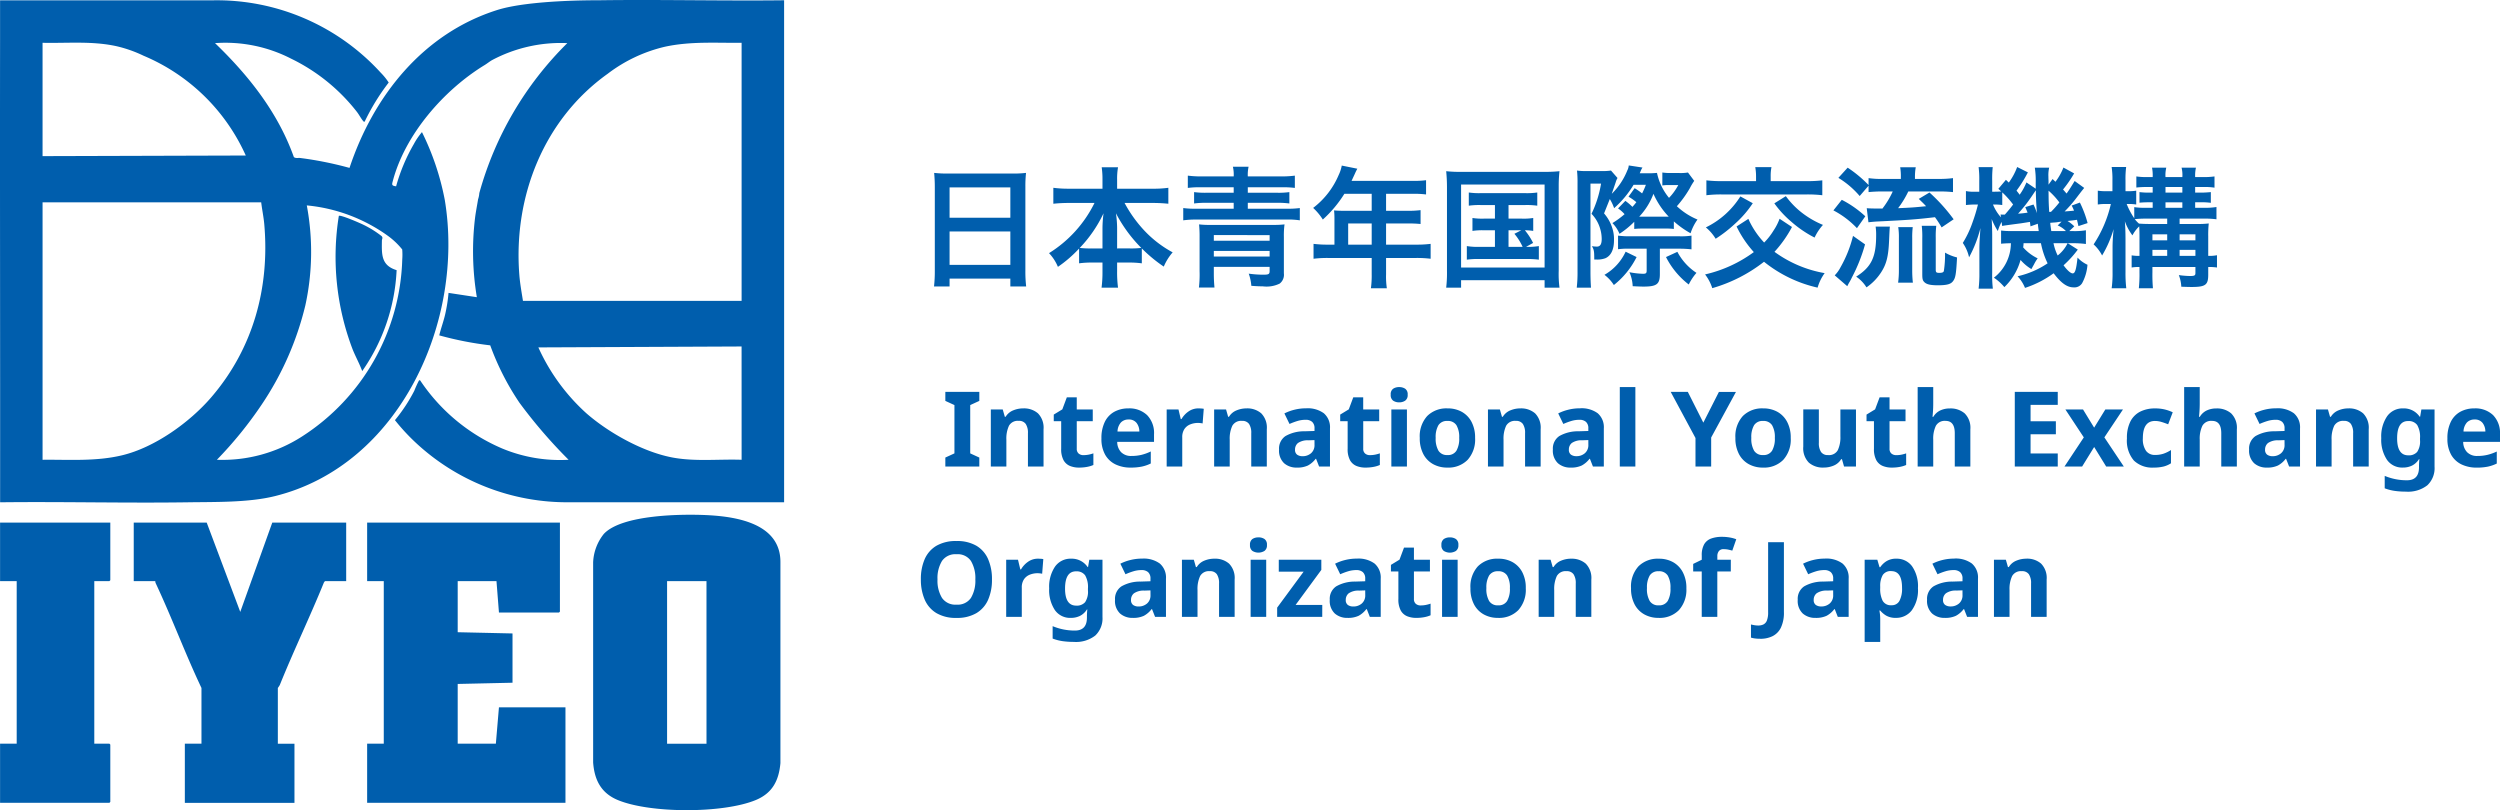
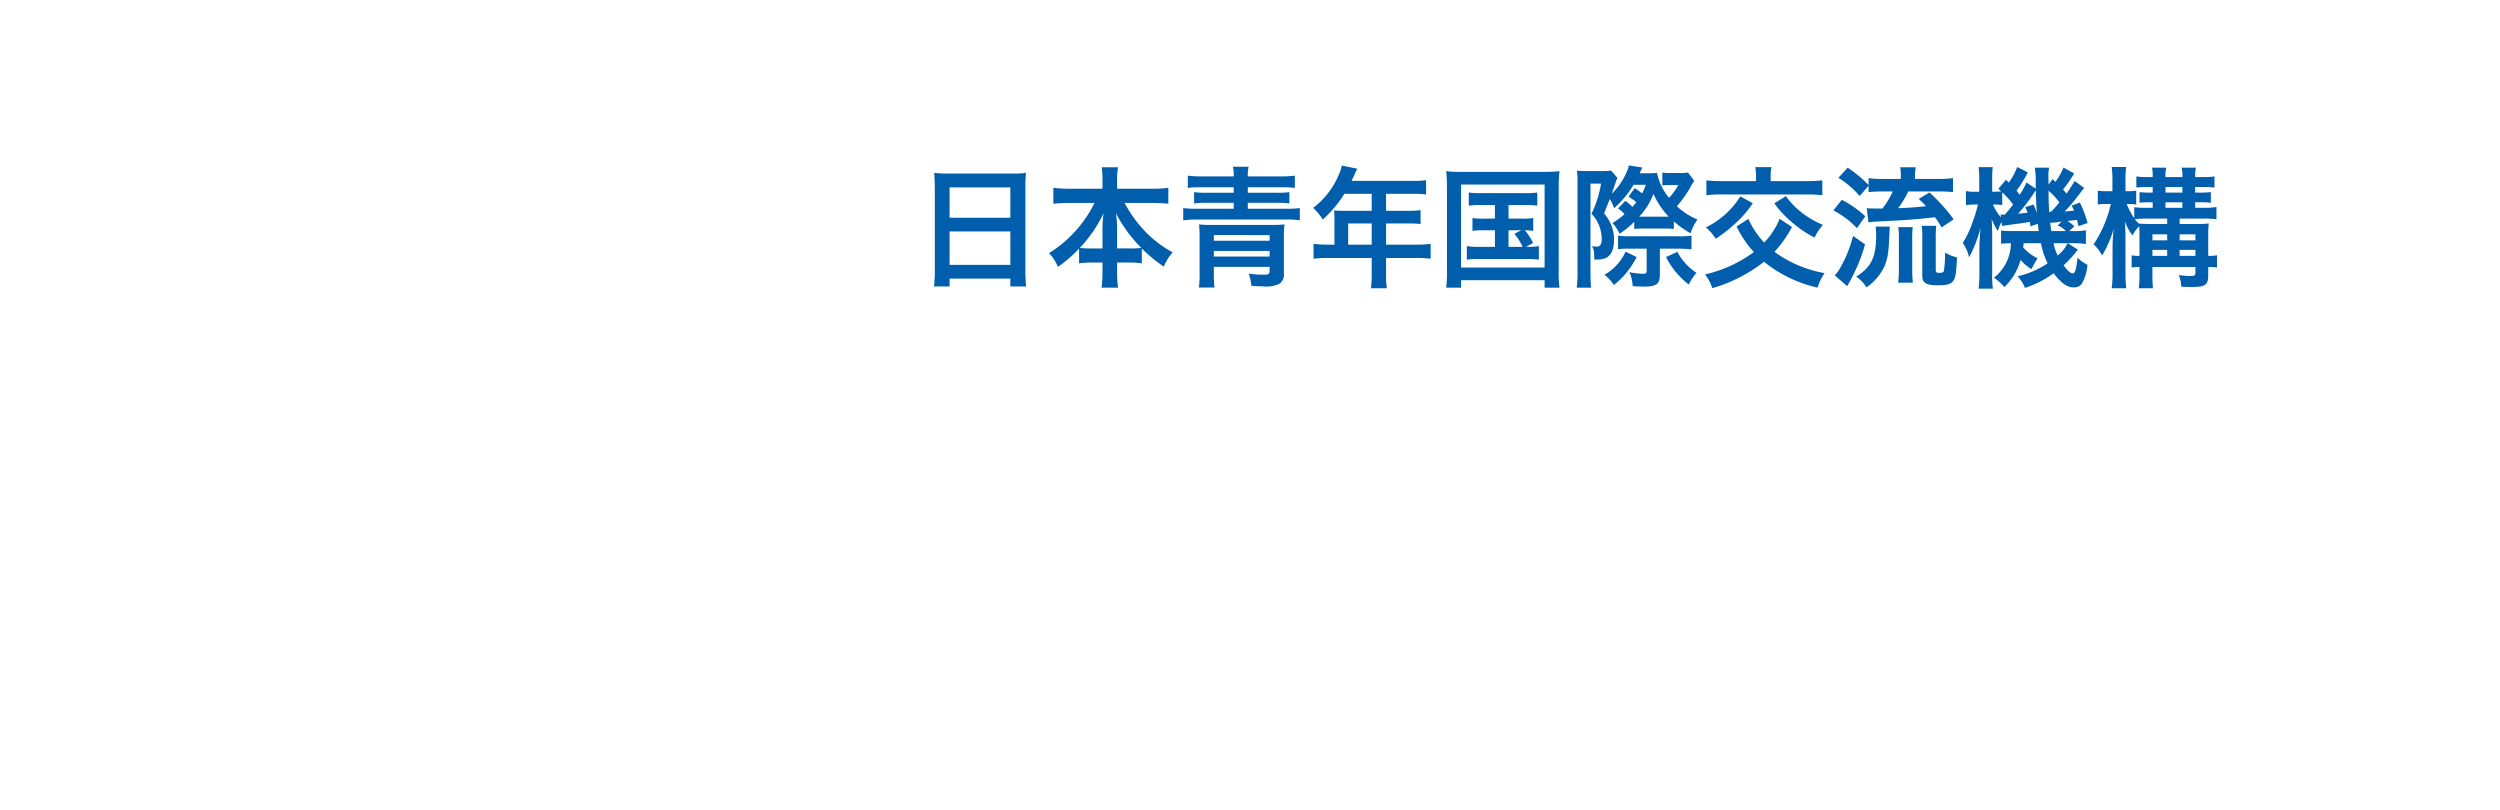
<svg xmlns="http://www.w3.org/2000/svg" width="382.592" height="123.987" viewBox="0 0 382.592 123.987">
  <defs>
    <clipPath id="clip-path">
-       <rect id="長方形_1757" data-name="長方形 1757" width="120" height="123.987" fill="#005ead" />
-     </clipPath>
+       </clipPath>
  </defs>
  <g id="グループ_3209" data-name="グループ 3209" transform="translate(-460 -9071)">
    <g id="グループ_2483" data-name="グループ 2483" transform="translate(460 9071)">
      <g id="グループ_2407" data-name="グループ 2407" clip-path="url(#clip-path)">
-         <path id="パス_16181" data-name="パス 16181" d="M.01,5.985c0-1.978,0-3.96,0-5.938l32.664,0A33.963,33.963,0,0,1,58.262,11.12a9.612,9.612,0,0,1,1.224,1.512,33.367,33.367,0,0,0-3.678,5.984c-.123.022-.121.025-.2-.059-.315-.352-.665-1.019-.992-1.44A28.536,28.536,0,0,0,44.563,8.984,22.007,22.007,0,0,0,32.906,6.6c5.16,4.97,9.626,10.605,12.065,17.436.286.235.661.1.988.144a54.337,54.337,0,0,1,7.529,1.515C57.15,14.682,64.744,5.119,76.1,1.53,81.078-.045,91.305.046,91.575.042c9.469-.137,18.953.113,28.422,0q0,8.763,0,17.532.015,29.642,0,59.289l-32.758,0a33.948,33.948,0,0,1-23.845-9.332A31.209,31.209,0,0,1,60.44,64.3,25.134,25.134,0,0,0,63.4,59.808a16.632,16.632,0,0,1,.7-1.546c.071-.092.082-.072.194-.057a28.518,28.518,0,0,0,12.6,10.448,22.982,22.982,0,0,0,10.12,1.709,76.389,76.389,0,0,1-7.523-8.735,40.132,40.132,0,0,1-4.468-8.777,51.337,51.337,0,0,1-7.8-1.527c.253-1.067.652-2.12.9-3.2a23.716,23.716,0,0,0,.518-3.3l4.335.659a42.749,42.749,0,0,1-.269-12.192c.121-.933.308-1.866.458-2.794a3.793,3.793,0,0,0,.188-.943A51.484,51.484,0,0,1,86.819,6.6,22.4,22.4,0,0,0,75.351,9.174c-.41.224-.773.533-1.162.77-6.2,3.776-12.175,10.57-14.069,17.742-.149.567-.223.736.5.827a27.4,27.4,0,0,1,2.717-6.473,10.543,10.543,0,0,1,1.24-1.822,40.33,40.33,0,0,1,3.489,10.368c3.08,18.436-6.818,40.629-26.049,45.351-4.011.985-9.035.872-13.2.933-9.6.141-19.2-.114-28.8,0C.036,53.241-.023,29.611.01,5.985M21.972,8.53a19.607,19.607,0,0,0-4.147-1.461c-3.736-.82-7.509-.436-11.312-.518V23.894l31.1-.094A29.784,29.784,0,0,0,21.972,8.53m91.521-1.979c-3.983.034-7.869-.249-11.783.612a23.129,23.129,0,0,0-8.7,4.118c-9.783,6.975-14.442,18.778-13.542,30.663.1,1.372.349,2.745.565,4.1h33.46ZM39.974,30.963H6.514v39.4c4.111-.042,8.149.278,12.178-.688,4.979-1.193,10.337-5.032,13.645-8.882,6.389-7.433,8.959-16.726,8.107-26.483-.1-1.119-.339-2.233-.471-3.347m-6.786,39.4a22.514,22.514,0,0,0,13.055-3.578,33.363,33.363,0,0,0,15.319-27.1,9.854,9.854,0,0,0-.007-1.51,11.427,11.427,0,0,0-2.173-2.069A25.3,25.3,0,0,0,46.95,31.435a38.382,38.382,0,0,1-.218,15.287,46.693,46.693,0,0,1-6.718,15.244,60.575,60.575,0,0,1-6.825,8.4m80.3-17.342-31.1.142a30.46,30.46,0,0,0,7.351,10.085c3.472,3.032,8.807,6,13.369,6.8,3.4.6,6.943.194,10.385.312Z" transform="translate(0 0)" fill="#005ead" />
-         <path id="パス_16182" data-name="パス 16182" d="M54.072,37.087a29.335,29.335,0,0,1-5.265,15.446c-.42-1.129-1.007-2.187-1.459-3.3a39.679,39.679,0,0,1-2.12-20.449c.225-.217,3.245,1.1,3.707,1.331a14.961,14.961,0,0,1,2.848,1.771c.234.281.039.4.036.709-.029,2.1-.121,3.769,2.254,4.493" transform="translate(6.626 4.257)" fill="#005ead" />
        <path id="パス_16183" data-name="パス 16183" d="M28.994,69.664,34.13,83.331l4.9-13.667h11.31v8.955H47.091l-.161.216c-2.14,5.272-4.621,10.408-6.749,15.683a4.685,4.685,0,0,1-.3.455v8.53h2.544v9.049H25.648V103.5h2.545v-8.53C25.7,89.713,23.672,84.231,21.2,78.965a.7.7,0,0,1-.073-.347h-3.3V69.664Z" transform="translate(2.639 10.312)" fill="#005ead" />
        <path id="パス_16184" data-name="パス 16184" d="M16.88,69.664v8.813a.967.967,0,0,1-.141.141h-2.31V103.5h2.31a.966.966,0,0,1,.141.141v8.766a.912.912,0,0,1-.141.141H.009V103.5H2.554V78.619H.009V69.664Z" transform="translate(0.001 10.312)" fill="#005ead" />
        <path id="パス_16185" data-name="パス 16185" d="M78.443,69.664v13.62a.912.912,0,0,1-.141.141h-9.19l-.377-4.807H62.8v7.823l8.389.189v7.54l-8.389.188V103.5H68.64l.472-5.561h10.18v14.61H48.941V103.5h2.545V78.619H48.941V69.664Z" transform="translate(7.245 10.312)" fill="#005ead" />
-         <path id="パス_16186" data-name="パス 16186" d="M80.708,71.549c2.783-2.979,12.069-3.07,15.947-2.864,4.59.243,11.114,1.372,11.075,7.21V106.63c-.242,2.682-1.235,4.6-3.776,5.649-4.977,2.066-16.133,2.066-21.11,0-2.545-1.056-3.576-3.051-3.776-5.744V75.894a7.44,7.44,0,0,1,1.639-4.345m15.707,7.225H90.384v24.884h6.032Z" transform="translate(11.704 10.157)" fill="#005ead" />
      </g>
    </g>
    <g id="グループ_3130" data-name="グループ 3130" transform="translate(-22 -1)">
      <path id="パス_16416" data-name="パス 16416" d="M3.06-.98a20.978,20.978,0,0,1-.12,2.42H5.32V.24h9.3v1.2h2.42a20.261,20.261,0,0,1-.12-2.42V-13.9a18.071,18.071,0,0,1,.1-2.04,16.093,16.093,0,0,1-2.16.1H5.18a17.656,17.656,0,0,1-2.22-.1c.06.66.1,1.36.1,2.14ZM5.32-13.72h9.3v4.64H5.32Zm0,6.74h9.3v5.12H5.32ZM27.5-11.34a18.808,18.808,0,0,1-6.96,7.68,6.894,6.894,0,0,1,1.36,2.1,19.119,19.119,0,0,0,3.24-2.8V-2.1a14.308,14.308,0,0,1,2-.12h1.58V-.86a18.467,18.467,0,0,1-.14,2.48H31.1a18.072,18.072,0,0,1-.14-2.48V-2.22h1.78a14.511,14.511,0,0,1,2,.12V-4.38A22.3,22.3,0,0,0,38.1-1.6a8.161,8.161,0,0,1,1.36-2.18A17.113,17.113,0,0,1,35.1-7.14a19.832,19.832,0,0,1-3-4.2h4.28a23.622,23.622,0,0,1,2.42.12v-2.44a16.421,16.421,0,0,1-2.42.14H30.96v-1.44a9.985,9.985,0,0,1,.14-1.84H28.6a12.432,12.432,0,0,1,.12,1.86v1.42H23.58a17.326,17.326,0,0,1-2.38-.14v2.44a22.837,22.837,0,0,1,2.38-.12Zm3.46,6.96V-7.54a16.162,16.162,0,0,0-.18-2.22,21.648,21.648,0,0,0,3.88,5.3,12.515,12.515,0,0,1-1.76.08Zm-2.24,0h-1.7a12.662,12.662,0,0,1-1.78-.08,19.834,19.834,0,0,0,3.64-5.3,19.585,19.585,0,0,0-.16,2.24ZM44.06-15.4a16.744,16.744,0,0,1-2.28-.12v1.88a14,14,0,0,1,2.06-.1H48.8v.84H44.62a12.66,12.66,0,0,1-1.88-.1v1.74a12.992,12.992,0,0,1,1.88-.1H48.8v.9H43.14a13.193,13.193,0,0,1-2.06-.1v1.88a14.053,14.053,0,0,1,2.06-.12H56.86a11.582,11.582,0,0,1,2.06.12v-1.88a13.351,13.351,0,0,1-2.06.1h-5.9v-.9h4.5a12.7,12.7,0,0,1,1.86.1V-13a12.053,12.053,0,0,1-1.86.1h-4.5v-.84h5.16a13.866,13.866,0,0,1,2.04.1v-1.88a16.217,16.217,0,0,1-2.26.12H50.96a5.644,5.644,0,0,1,.12-1.48h-2.4a5.291,5.291,0,0,1,.12,1.48ZM54.3-1.56v.62c0,.5-.14.58-1,.58a16.621,16.621,0,0,1-2.2-.16,7,7,0,0,1,.4,1.86c.72.06,1.22.08,1.74.08A4.577,4.577,0,0,0,55.84,1a1.7,1.7,0,0,0,.64-1.56V-6.14a12.589,12.589,0,0,1,.1-1.92,13.953,13.953,0,0,1-1.8.08H45.26a12.885,12.885,0,0,1-1.76-.08,18.334,18.334,0,0,1,.08,1.94V-.9a17.429,17.429,0,0,1-.1,2.5h2.38a21.179,21.179,0,0,1-.1-2.2v-.96Zm0-4H45.76v-.86H54.3ZM54.3-4v.86H45.76V-4Zm9.92-.96H63.2a16.761,16.761,0,0,1-2.18-.12V-2.8a17.2,17.2,0,0,1,2.18-.12h6.72V-.46a14.577,14.577,0,0,1-.12,2.18h2.44a12.043,12.043,0,0,1-.12-2.14v-2.5h4.64a16.979,16.979,0,0,1,2.18.12V-5.08a16.337,16.337,0,0,1-2.18.12H72.12V-8.2H75.4a18.822,18.822,0,0,1,2,.08v-2.12a14.681,14.681,0,0,1-2.06.1H72.12v-2.6H76.2a14.72,14.72,0,0,1,2.04.1v-2.18a14.2,14.2,0,0,1-2.04.1H66.84c.36-.78.56-1.2.58-1.26.14-.3.18-.36.3-.6l-2.38-.48a5.777,5.777,0,0,1-.48,1.46,12.415,12.415,0,0,1-3.9,5.02A8.755,8.755,0,0,1,62.44-8.8a18.442,18.442,0,0,0,3.3-3.94h4.18v2.6H65.56c-.54,0-.98-.02-1.4-.06a10.983,10.983,0,0,1,.06,1.16Zm2.1,0V-8.2h3.6v3.24Zm22.46-6.06v2.08H87.06a9.336,9.336,0,0,1-1.72-.1v1.98a9.743,9.743,0,0,1,1.72-.1h1.72v2.54h-2.4a9.94,9.94,0,0,1-1.9-.12v2.08a11.838,11.838,0,0,1,1.9-.1h7.24a12.824,12.824,0,0,1,1.88.1V-4.74a10.259,10.259,0,0,1-1.96.12l1.08-.6a9.793,9.793,0,0,0-1.26-1.94,8.115,8.115,0,0,1,1.28.1V-9.04a9.2,9.2,0,0,1-1.72.1H90.86v-2.08H93.4a11.589,11.589,0,0,1,1.86.1v-2.02a11.141,11.141,0,0,1-1.86.1H86.6a10.9,10.9,0,0,1-1.82-.1v2.02a11.194,11.194,0,0,1,1.82-.1Zm2.08,3.86h1.96l-1.06.54a8.784,8.784,0,0,1,1.26,2H90.86ZM81.44-.98a18.936,18.936,0,0,1-.12,2.6H83.6V.48H96.38V1.62h2.28a16.136,16.136,0,0,1-.12-2.58V-13.8a20.608,20.608,0,0,1,.12-2.4,20.545,20.545,0,0,1-2.36.1H83.68a18.721,18.721,0,0,1-2.36-.1,23.911,23.911,0,0,1,.12,2.42ZM83.6-14.16H96.38v12.7H83.6Zm24.02,3.66a5,5,0,0,1,1,.88,13.857,13.857,0,0,1-1.86,1.36,5.078,5.078,0,0,1,1.08,1.64,13.421,13.421,0,0,0,2.26-1.84v1.1a9.228,9.228,0,0,1,1.12-.06h3.72a8.413,8.413,0,0,1,1.22.06V-8.52a14.336,14.336,0,0,0,2.56,1.82,7.415,7.415,0,0,1,1.06-2.1,10.382,10.382,0,0,1-3.16-2.04,16.539,16.539,0,0,0,2-2.78,8.884,8.884,0,0,1,.66-1.1L118.32-16a6.58,6.58,0,0,1-1.34.08H115.6a7.889,7.889,0,0,1-1.2-.08v1.98a7.466,7.466,0,0,1,.86-.06h1.58a8.713,8.713,0,0,1-1.42,1.96,8.883,8.883,0,0,1-1.84-3.82,14.624,14.624,0,0,1-1.64.06h-1c.1-.24.1-.24.12-.28a2.791,2.791,0,0,1,.3-.6l-2.1-.32a2.014,2.014,0,0,1-.22.76,10.486,10.486,0,0,1-2.38,3.58c.22-.66.48-1.4.6-1.76a2.729,2.729,0,0,1,.28-.66l-1-1.14a8.25,8.25,0,0,1-1.44.08h-2.42a8.6,8.6,0,0,1-1.34-.08,16.716,16.716,0,0,1,.08,1.94V-.86a19.981,19.981,0,0,1-.12,2.48h2.18c-.04-.56-.08-1.42-.08-2.48V-14.3h1.62a16.757,16.757,0,0,1-1.46,4.62,5.467,5.467,0,0,1,1.28,2.14,5.6,5.6,0,0,1,.28,1.7c0,.8-.22,1.18-.74,1.18a6.924,6.924,0,0,1-.76-.06c.32.52.36.78.36,2.04h.3a3.572,3.572,0,0,0,1.4-.2c.86-.38,1.32-1.32,1.32-2.74a5.351,5.351,0,0,0-.16-1.52,6.292,6.292,0,0,0-1.36-2.6l.88-2.2a7.057,7.057,0,0,1,.66,1.4A15.437,15.437,0,0,0,110-14.12h1.88a11.053,11.053,0,0,1-.58,1.32,9.88,9.88,0,0,0-1.14-.8l-.94,1.3a7.946,7.946,0,0,1,1.2.84,8.145,8.145,0,0,1-.6.72,8.554,8.554,0,0,0-1.08-.92Zm7.34,1.26h-4.1a10.427,10.427,0,0,0,2.18-3.5,12.025,12.025,0,0,0,2.34,3.5ZM112-4.34V-1c0,.4-.1.5-.56.5a12.655,12.655,0,0,1-2.08-.24,5.79,5.79,0,0,1,.5,2.14c.74.04,1.3.06,1.64.06,2.04,0,2.52-.36,2.52-1.92V-4.34h2.96a16.392,16.392,0,0,1,1.88.1v-2.1a10.394,10.394,0,0,1-1.9.1h-7.48a12.817,12.817,0,0,1-1.86-.1v2.08a11.629,11.629,0,0,1,1.76-.08Zm2.96,1.28a12.37,12.37,0,0,0,3.48,4.2,8.331,8.331,0,0,1,1.18-1.78,8.7,8.7,0,0,1-2.92-3.22Zm-6.18-.82a7.893,7.893,0,0,1-3.24,3.54,6,6,0,0,1,1.44,1.56,12.7,12.7,0,0,0,3.48-4.28Zm23.56-5.04a8.323,8.323,0,0,1-.92,1.8,9.793,9.793,0,0,1-1.44,1.84,13.093,13.093,0,0,1-2.22-3.2c-.04-.08-.1-.24-.2-.42l-1.8,1.16a16.576,16.576,0,0,0,2.64,3.92A20.207,20.207,0,0,1,120.94-.4a6.821,6.821,0,0,1,1.1,2.1,23.266,23.266,0,0,0,7.92-4.04,20.13,20.13,0,0,0,8.2,3.96A7.169,7.169,0,0,1,139.24-.6a18.35,18.35,0,0,1-7.68-3.26,18.322,18.322,0,0,0,2.68-3.8Zm-3.6-5.76h-5.1a19.039,19.039,0,0,1-2.5-.12v2.28a18.624,18.624,0,0,1,2.5-.12h12.72a18.972,18.972,0,0,1,2.52.12V-14.8a18.9,18.9,0,0,1-2.48.12h-5.42v-.7a6.9,6.9,0,0,1,.12-1.44h-2.48a8.063,8.063,0,0,1,.12,1.44Zm-2.4,2.34a12.877,12.877,0,0,1-5.28,4.74,7.035,7.035,0,0,1,1.5,1.74,20.753,20.753,0,0,0,2.94-2.28,16.06,16.06,0,0,0,2.74-3.16Zm5.2,1.06A15.312,15.312,0,0,0,134.1-8.5a17.241,17.241,0,0,0,3.6,2.46,7.6,7.6,0,0,1,1.28-1.94,13.845,13.845,0,0,1-3.32-1.94,12.713,12.713,0,0,1-2.36-2.46Zm14.42-2.7V-13a21.069,21.069,0,0,1,2.14-.1h1.56a13.042,13.042,0,0,1-1.58,2.62c-1.38,0-2.1-.02-2.4-.06l.26,2.16c.46-.06.96-.1,1.32-.12,4.6-.22,6-.32,8.86-.66a16.388,16.388,0,0,1,1.02,1.56l1.84-1.24a26.782,26.782,0,0,0-3.7-4.1l-1.64.98c.56.54.76.72,1.12,1.12-1.78.18-2.3.22-4.28.3a14.531,14.531,0,0,0,1.56-2.56h4.66a19.921,19.921,0,0,1,2.18.1v-2.14a15.453,15.453,0,0,1-2.2.12h-3.62v-.22a8.084,8.084,0,0,1,.12-1.56H150.8a8.734,8.734,0,0,1,.1,1.56v.22h-2.76a12.826,12.826,0,0,1-2.18-.12v1.06a18.99,18.99,0,0,0-3.2-2.66l-1.42,1.56a13.515,13.515,0,0,1,3.26,2.78Zm-5.38,3.78a13.632,13.632,0,0,1,3.6,2.72l1.28-1.82a16.035,16.035,0,0,0-3.6-2.52Zm3,3.9a18.6,18.6,0,0,1-1.9,4.78,5.076,5.076,0,0,1-.9,1.26L142.7,1.4c.14-.28.14-.28.26-.5a7.154,7.154,0,0,0,.44-.82A25.258,25.258,0,0,0,145.42-5ZM152.74.86a16.62,16.62,0,0,1-.1-1.92V-5.98a12.944,12.944,0,0,1,.08-1.66H150.5a10.084,10.084,0,0,1,.1,1.68v4.88a13.8,13.8,0,0,1-.12,1.94Zm-5.7-8.58a8.72,8.72,0,0,1,.08,1.3c0,3.36-.72,4.88-3.06,6.36a5.38,5.38,0,0,1,1.58,1.64,8.161,8.161,0,0,0,2.2-2.24c.86-1.3,1.16-2.5,1.26-4.96.08-1.72.08-1.72.12-2.1ZM156.24-6a13.293,13.293,0,0,1,.08-1.84H154.1a14.3,14.3,0,0,1,.08,1.92v5.5c0,.7.06.94.3,1.18.34.36.94.5,2.1.5,1.32,0,1.94-.16,2.28-.6.4-.5.5-1.02.64-3.66a6.826,6.826,0,0,1-1.84-.74,16.1,16.1,0,0,1-.18,2.82c-.06.2-.26.28-.7.28s-.54-.08-.54-.48Zm19.54-10.76a9.045,9.045,0,0,1-1.22,2.18c-.06-.06-.2-.2-.44-.42l-.62.86v-.62c-.02-.32-.02-.58-.02-.64a4.927,4.927,0,0,1,.12-1.34h-2.2a12.773,12.773,0,0,1,.14,2.28v.94l-1.42-.96a9.229,9.229,0,0,1-1.04,1.88c-.2-.28-.28-.38-.48-.62a19.693,19.693,0,0,0,1.74-2.8l-1.64-.82a9.585,9.585,0,0,1-1.28,2.38l-.44-.42-1.16,1.38c.22.2.3.26.44.4-.24.02-.6.04-1.02.04h-.36v-1.68a16.815,16.815,0,0,1,.08-2.08H162.8a14.278,14.278,0,0,1,.1,2.1v1.66h-.68a5.538,5.538,0,0,1-1.36-.1v2.14a12.784,12.784,0,0,1,1.36-.08h.48a25.328,25.328,0,0,1-.82,2.7,15.494,15.494,0,0,1-1.5,3.18,6.234,6.234,0,0,1,.96,2.2,19.122,19.122,0,0,0,1.74-4.48c-.12,1.68-.16,2.4-.16,3.3V-.68a19.185,19.185,0,0,1-.12,2.46h2.18a17.649,17.649,0,0,1-.1-2.46V-6.44c0-.7-.04-1.88-.08-2.44a10.6,10.6,0,0,0,.94,1.84,7.194,7.194,0,0,1,.58-1.4l.08.62c.28-.06,1.32-.2,2.86-.4.54-.08.88-.14,1.4-.22.02.22.04.34.08.68l1.12-.4c.04.38.06.54.14,1.12h-4.12a11.308,11.308,0,0,1-1.64-.08V-5.1c.4-.04.76-.06,1.5-.08A6.713,6.713,0,0,1,165.14.1a7.55,7.55,0,0,1,1.6,1.44,9.1,9.1,0,0,0,2.48-4.16,6.638,6.638,0,0,0,1.66,1.4c.14-.26.14-.26.42-.76a5.516,5.516,0,0,1,.54-.88,6.981,6.981,0,0,1-2.22-1.68,4.991,4.991,0,0,0,.06-.64h2.66a12.306,12.306,0,0,0,1.02,3.08,13.491,13.491,0,0,1-4.6,1.98,5.728,5.728,0,0,1,1.14,1.78,15.6,15.6,0,0,0,4.38-2.24c1.14,1.5,2.06,2.16,3.06,2.16a1.383,1.383,0,0,0,1.3-.64,6.979,6.979,0,0,0,.82-2.82,4.9,4.9,0,0,1-1.52-1.1c-.2,1.86-.38,2.42-.74,2.42-.3,0-.82-.44-1.4-1.24a16.005,16.005,0,0,0,2.18-2.4l-1.54-.98h.68a16.315,16.315,0,0,1,2.1.12v-2.1a10.173,10.173,0,0,1-2.1.12h-.44l.76-.72a5.4,5.4,0,0,0-1.04-.82c.58-.06,1.06-.12,1.46-.18.08.38.12.52.22.96l1.4-.46a16.872,16.872,0,0,0-1.18-3.14l-1.26.46a5.338,5.338,0,0,1,.36.78c-.62.06-.84.08-1.44.12a19.417,19.417,0,0,0,1.6-1.8c.98-1.28.98-1.28,1.4-1.8L177.5-14.7c-.64,1.04-.82,1.34-1.24,1.92-.26-.3-.3-.36-.54-.62a18.582,18.582,0,0,0,1.7-2.46Zm-.62,5.34a15.934,15.934,0,0,1-1.28,1.44h-.28c-.08-1.42-.08-1.42-.1-3.24A10.88,10.88,0,0,1,175.16-11.42ZM174.9-7.9a3.627,3.627,0,0,1,1.26.86h-2.24c-.1-.74-.12-.8-.16-1.26.28-.02.48-.04.5-.04a6.01,6.01,0,0,0,.86-.1c.08,0,.2-.02.38-.04Zm-8.48-5.06a13.854,13.854,0,0,1,1.66,1.86c-.36.48-.58.76-1.26,1.54h-.36a1.847,1.847,0,0,1-.3-.02l.06.44A6.734,6.734,0,0,1,165-11.1h.28a8.01,8.01,0,0,1,1.14.08Zm10,7.78A5.322,5.322,0,0,1,174.9-3.3a7.744,7.744,0,0,1-.64-1.88Zm-6.48-5.52c.18.4.22.52.36.84a14.172,14.172,0,0,1-1.46.16,23.658,23.658,0,0,0,2.28-2.94c.14-.2.2-.3.44-.64,0,.9.04,1.82.16,3.5a9.278,9.278,0,0,0-.52-1.32Zm17.48,7.46a6.505,6.505,0,0,1-1.2-.08v1.86a6.933,6.933,0,0,1,1.2-.08v.8a19.916,19.916,0,0,1-.1,2.46h2.16a23.573,23.573,0,0,1-.08-2.46v-.8h6.58v.92c0,.38-.14.46-.82.46a13.471,13.471,0,0,1-1.72-.14,5.708,5.708,0,0,1,.38,1.78c.58.02,1.16.04,1.54.04,2.16,0,2.58-.3,2.58-1.88V-1.54a8.6,8.6,0,0,1,1.34.08V-3.34a6.078,6.078,0,0,1-1.34.1V-6.22a16.608,16.608,0,0,1,.08-1.98,14.813,14.813,0,0,1-1.86.08h-2.6v-.82h3.78a12.373,12.373,0,0,1,1.86.1v-1.88a10.006,10.006,0,0,1-1.84.12h-1.42v-.84h.88a9.671,9.671,0,0,1,1.52.08V-13c-.42.04-.98.08-1.52.08h-.88v-.86h1.3a9.269,9.269,0,0,1,1.66.1V-15.4a10.732,10.732,0,0,1-1.66.1h-1.3a5.666,5.666,0,0,1,.12-1.44h-2.2a4.562,4.562,0,0,1,.12,1.44H191.4a4.883,4.883,0,0,1,.12-1.44h-2.18a6.211,6.211,0,0,1,.1,1.44h-.84a10.12,10.12,0,0,1-1.66-.1v1.7a13.9,13.9,0,0,1,1.68-.08h.82v.86h-.48a11.565,11.565,0,0,1-1.54-.08v1.62a15.016,15.016,0,0,1,1.54-.06h.48v.84h-1.08a10,10,0,0,1-1.74-.1V-9a11.073,11.073,0,0,1-1.16-2.18h.32a6.5,6.5,0,0,1,1.14.08v-2.12a6.689,6.689,0,0,1-1.18.08h-.46v-1.64a14,14,0,0,1,.1-2.06h-2.22a12.579,12.579,0,0,1,.12,2.08v1.62h-.9a7.672,7.672,0,0,1-1.34-.08v2.12a7.672,7.672,0,0,1,1.34-.08h.66A18.7,18.7,0,0,1,180.4-5a6.112,6.112,0,0,1,1.3,1.7,17.252,17.252,0,0,0,1.76-4.04c-.1.96-.16,2-.16,2.76V-.72a16.359,16.359,0,0,1-.14,2.44h2.24a19.71,19.71,0,0,1-.12-2.44V-5.66c0-1.32-.04-2.2-.1-2.88a8.105,8.105,0,0,0,1.16,2.16,5.284,5.284,0,0,1,1.04-1.38c.02.46.04.84.04,1.42Zm1.98,0v-.92h2.26v.92Zm0-2.38v-.92h2.26v.92Zm4.16,2.38v-.92h2.42v.92Zm0-2.38v-.92h2.42v.92Zm-6.22-2.56a4.82,4.82,0,0,1-.64-.68,14.683,14.683,0,0,1,1.76-.08h3.2v.82h-2.42C188.36-8.12,187.92-8.14,187.34-8.18Zm4.06-2.42v-.84h2.58v.84Zm0-2.32v-.86h2.58v.86Z" transform="translate(622 9114.399)" fill="#005ead" />
-       <path id="パス_16415" data-name="パス 16415" d="M9.872,0h-5.2V-1.376l1.392-.64V-9.408l-1.392-.64v-1.376h5.2v1.376l-1.392.64v7.392l1.392.64Zm6.72-8.9a3.254,3.254,0,0,1,2.256.76A3.127,3.127,0,0,1,19.7-5.7V0H17.312V-5.1a2.444,2.444,0,0,0-.336-1.416A1.225,1.225,0,0,0,15.9-6.992a1.535,1.535,0,0,0-1.488.744,4.6,4.6,0,0,0-.4,2.136V0H11.632V-8.736h1.824l.32,1.12H13.9a2.4,2.4,0,0,1,1.144-.976A3.966,3.966,0,0,1,16.592-8.9Zm9.232,7.152a3.992,3.992,0,0,0,.768-.072,5.388,5.388,0,0,0,.736-.2V-.24a4.306,4.306,0,0,1-.952.288,6.417,6.417,0,0,1-1.24.112,3.62,3.62,0,0,1-1.4-.256,2,2,0,0,1-.976-.88,3.552,3.552,0,0,1-.36-1.76V-6.944H21.264V-7.952l1.312-.8.688-1.84h1.52v1.856h2.448v1.792H24.784v4.208a.928.928,0,0,0,.288.744A1.112,1.112,0,0,0,25.824-1.744ZM32.688-8.9a3.921,3.921,0,0,1,2.864,1.032,3.919,3.919,0,0,1,1.056,2.936v1.152H30.976a2.266,2.266,0,0,0,.6,1.584,2.113,2.113,0,0,0,1.576.576,6.51,6.51,0,0,0,1.528-.168,7.3,7.3,0,0,0,1.432-.52v1.84a5.961,5.961,0,0,1-1.36.472A8.248,8.248,0,0,1,33.04.16a5.262,5.262,0,0,1-2.32-.488A3.638,3.638,0,0,1,29.136-1.8a4.9,4.9,0,0,1-.576-2.5,5.584,5.584,0,0,1,.52-2.544,3.517,3.517,0,0,1,1.448-1.536A4.4,4.4,0,0,1,32.688-8.9ZM32.7-7.2a1.559,1.559,0,0,0-1.152.448,2.171,2.171,0,0,0-.528,1.392h3.344a2.157,2.157,0,0,0-.424-1.312A1.469,1.469,0,0,0,32.7-7.2Zm10.72-1.7q.176,0,.416.016a2.66,2.66,0,0,1,.384.048l-.176,2.24a2.724,2.724,0,0,0-.336-.056,3.253,3.253,0,0,0-.368-.024,3.218,3.218,0,0,0-1.168.216,1.951,1.951,0,0,0-.9.7,2.214,2.214,0,0,0-.344,1.312V0H38.544V-8.736h1.808L40.7-7.264h.112a3.612,3.612,0,0,1,1.056-1.152A2.6,2.6,0,0,1,43.424-8.9Zm7.344,0a3.254,3.254,0,0,1,2.256.76,3.127,3.127,0,0,1,.848,2.44V0H51.488V-5.1a2.444,2.444,0,0,0-.336-1.416,1.225,1.225,0,0,0-1.072-.472,1.535,1.535,0,0,0-1.488.744,4.6,4.6,0,0,0-.4,2.136V0H45.808V-8.736h1.824l.32,1.12h.128a2.4,2.4,0,0,1,1.144-.976A3.966,3.966,0,0,1,50.768-8.9ZM59.9-8.912a4.184,4.184,0,0,1,2.7.76,2.822,2.822,0,0,1,.936,2.328V0H61.872l-.464-1.184h-.064A3.713,3.713,0,0,1,60.16-.16a3.8,3.8,0,0,1-1.712.32,2.833,2.833,0,0,1-1.936-.672,2.643,2.643,0,0,1-.768-2.1,2.293,2.293,0,0,1,.976-2.048,5.723,5.723,0,0,1,2.928-.736l1.52-.048v-.384a1.283,1.283,0,0,0-.36-1.008,1.453,1.453,0,0,0-1-.32,4.285,4.285,0,0,0-1.248.184,10.244,10.244,0,0,0-1.216.456L56.56-8.128A7.271,7.271,0,0,1,58.112-8.7,7.361,7.361,0,0,1,59.9-8.912Zm1.264,4.864-.928.032a2.623,2.623,0,0,0-1.6.416,1.263,1.263,0,0,0-.448,1.008.894.894,0,0,0,.32.776,1.384,1.384,0,0,0,.832.232,1.914,1.914,0,0,0,1.3-.456,1.61,1.61,0,0,0,.528-1.288Zm8.5,2.3a3.992,3.992,0,0,0,.768-.072,5.388,5.388,0,0,0,.736-.2V-.24a4.306,4.306,0,0,1-.952.288,6.417,6.417,0,0,1-1.24.112,3.62,3.62,0,0,1-1.4-.256,2,2,0,0,1-.976-.88,3.552,3.552,0,0,1-.36-1.76V-6.944H65.1V-7.952l1.312-.8.688-1.84h1.52v1.856h2.448v1.792H68.624v4.208a.928.928,0,0,0,.288.744A1.112,1.112,0,0,0,69.664-1.744ZM74.128-12.16a1.644,1.644,0,0,1,.912.248,1.012,1.012,0,0,1,.384.92,1.015,1.015,0,0,1-.384.912,1.606,1.606,0,0,1-.912.256,1.6,1.6,0,0,1-.92-.256,1.024,1.024,0,0,1-.376-.912,1.021,1.021,0,0,1,.376-.92A1.634,1.634,0,0,1,74.128-12.16Zm1.184,3.424V0H72.928V-8.736ZM85.744-4.384A4.639,4.639,0,0,1,84.6-1.024,4.125,4.125,0,0,1,81.488.16,4.394,4.394,0,0,1,79.32-.368a3.731,3.731,0,0,1-1.5-1.544,5.178,5.178,0,0,1-.544-2.472,4.6,4.6,0,0,1,1.136-3.344A4.151,4.151,0,0,1,81.536-8.9a4.382,4.382,0,0,1,2.176.528A3.757,3.757,0,0,1,85.2-6.832,5.093,5.093,0,0,1,85.744-4.384Zm-6.032,0a3.676,3.676,0,0,0,.424,1.96,1.517,1.517,0,0,0,1.384.664,1.5,1.5,0,0,0,1.368-.664,3.676,3.676,0,0,0,.424-1.96,3.589,3.589,0,0,0-.424-1.944A1.53,1.53,0,0,0,81.5-6.976a1.514,1.514,0,0,0-1.368.648A3.589,3.589,0,0,0,79.712-4.384ZM92.672-8.9a3.253,3.253,0,0,1,2.256.76,3.127,3.127,0,0,1,.848,2.44V0H93.392V-5.1a2.444,2.444,0,0,0-.336-1.416,1.225,1.225,0,0,0-1.072-.472,1.535,1.535,0,0,0-1.488.744,4.6,4.6,0,0,0-.4,2.136V0H87.712V-8.736h1.824l.32,1.12h.128a2.4,2.4,0,0,1,1.144-.976A3.966,3.966,0,0,1,92.672-8.9Zm9.136-.016a4.184,4.184,0,0,1,2.7.76,2.822,2.822,0,0,1,.936,2.328V0h-1.664l-.464-1.184h-.064A3.713,3.713,0,0,1,102.064-.16a3.8,3.8,0,0,1-1.712.32,2.833,2.833,0,0,1-1.936-.672,2.643,2.643,0,0,1-.768-2.1,2.293,2.293,0,0,1,.976-2.048,5.723,5.723,0,0,1,2.928-.736l1.52-.048v-.384a1.283,1.283,0,0,0-.36-1.008,1.453,1.453,0,0,0-1-.32,4.285,4.285,0,0,0-1.248.184,10.243,10.243,0,0,0-1.216.456l-.784-1.616a7.271,7.271,0,0,1,1.552-.568A7.361,7.361,0,0,1,101.808-8.912Zm1.264,4.864-.928.032a2.623,2.623,0,0,0-1.6.416,1.263,1.263,0,0,0-.448,1.008.894.894,0,0,0,.32.776,1.384,1.384,0,0,0,.832.232,1.914,1.914,0,0,0,1.3-.456,1.61,1.61,0,0,0,.528-1.288ZM110.272,0h-2.384V-12.16h2.384Zm10.4-6.72,2.384-4.7h2.608l-3.792,6.976V0h-2.4V-4.368l-3.792-7.056H118.3Zm13.376,2.336a4.639,4.639,0,0,1-1.144,3.36A4.125,4.125,0,0,1,129.792.16a4.394,4.394,0,0,1-2.168-.528,3.731,3.731,0,0,1-1.5-1.544,5.178,5.178,0,0,1-.544-2.472,4.6,4.6,0,0,1,1.136-3.344A4.151,4.151,0,0,1,129.84-8.9a4.382,4.382,0,0,1,2.176.528A3.758,3.758,0,0,1,133.5-6.832,5.093,5.093,0,0,1,134.048-4.384Zm-6.032,0a3.676,3.676,0,0,0,.424,1.96,1.517,1.517,0,0,0,1.384.664,1.5,1.5,0,0,0,1.368-.664,3.676,3.676,0,0,0,.424-1.96,3.589,3.589,0,0,0-.424-1.944,1.53,1.53,0,0,0-1.384-.648,1.514,1.514,0,0,0-1.368.648A3.589,3.589,0,0,0,128.016-4.384Zm16.016-4.352V0h-1.824l-.32-1.12h-.128a2.4,2.4,0,0,1-1.144.976,3.966,3.966,0,0,1-1.544.3,3.253,3.253,0,0,1-2.256-.76,3.127,3.127,0,0,1-.848-2.44v-5.7h2.384v5.1a2.444,2.444,0,0,0,.336,1.416,1.225,1.225,0,0,0,1.072.472,1.535,1.535,0,0,0,1.488-.744,4.6,4.6,0,0,0,.4-2.136V-8.736Zm6.176,6.992a3.992,3.992,0,0,0,.768-.072,5.389,5.389,0,0,0,.736-.2V-.24a4.306,4.306,0,0,1-.952.288,6.417,6.417,0,0,1-1.24.112,3.62,3.62,0,0,1-1.4-.256,2,2,0,0,1-.976-.88,3.552,3.552,0,0,1-.36-1.76V-6.944h-1.136V-7.952l1.312-.8.688-1.84h1.52v1.856h2.448v1.792h-2.448v4.208a.928.928,0,0,0,.288.744A1.112,1.112,0,0,0,150.208-1.744Zm5.648-10.416v2.48q0,.656-.04,1.24t-.072.824h.128a2.476,2.476,0,0,1,1.072-.976,3.421,3.421,0,0,1,1.456-.3,3.314,3.314,0,0,1,2.272.76,3.093,3.093,0,0,1,.864,2.44V0h-2.384V-5.1q0-1.888-1.408-1.888a1.538,1.538,0,0,0-1.48.744,4.519,4.519,0,0,0-.408,2.136V0h-2.384V-12.16ZM174.912,0h-6.576V-11.424h6.576V-9.44h-4.16v2.512h3.872v1.984h-3.872V-2h4.16ZM178.9-4.464,176.08-8.736h2.7l1.7,2.784,1.712-2.784h2.7l-2.848,4.272L185.024,0h-2.7l-1.84-2.992L178.64,0h-2.7ZM189.584.16a4.061,4.061,0,0,1-3.016-1.072A4.686,4.686,0,0,1,185.5-4.32a5.472,5.472,0,0,1,.544-2.608,3.423,3.423,0,0,1,1.512-1.488,4.962,4.962,0,0,1,2.232-.48,6.131,6.131,0,0,1,1.56.176,6.487,6.487,0,0,1,1.16.416l-.7,1.84q-.56-.224-1.048-.368a3.407,3.407,0,0,0-.968-.144q-1.856,0-1.856,2.64a3.132,3.132,0,0,0,.488,1.936,1.637,1.637,0,0,0,1.368.624,4.043,4.043,0,0,0,1.328-.2,5.2,5.2,0,0,0,1.12-.552V-.5a3.825,3.825,0,0,1-1.144.5A6.292,6.292,0,0,1,189.584.16Zm7.056-12.32v2.48q0,.656-.04,1.24t-.072.824h.128a2.476,2.476,0,0,1,1.072-.976,3.421,3.421,0,0,1,1.456-.3,3.314,3.314,0,0,1,2.272.76,3.093,3.093,0,0,1,.864,2.44V0h-2.384V-5.1q0-1.888-1.408-1.888a1.538,1.538,0,0,0-1.48.744,4.519,4.519,0,0,0-.408,2.136V0h-2.384V-12.16Zm11.712,3.248a4.185,4.185,0,0,1,2.7.76,2.822,2.822,0,0,1,.936,2.328V0H210.32l-.464-1.184h-.064A3.713,3.713,0,0,1,208.608-.16,3.8,3.8,0,0,1,206.9.16a2.833,2.833,0,0,1-1.936-.672,2.643,2.643,0,0,1-.768-2.1,2.293,2.293,0,0,1,.976-2.048,5.723,5.723,0,0,1,2.928-.736l1.52-.048v-.384a1.283,1.283,0,0,0-.36-1.008,1.453,1.453,0,0,0-1-.32,4.285,4.285,0,0,0-1.248.184,10.244,10.244,0,0,0-1.216.456l-.784-1.616A7.27,7.27,0,0,1,206.56-8.7,7.361,7.361,0,0,1,208.352-8.912Zm1.264,4.864-.928.032a2.623,2.623,0,0,0-1.6.416,1.263,1.263,0,0,0-.448,1.008.894.894,0,0,0,.32.776,1.384,1.384,0,0,0,.832.232,1.914,1.914,0,0,0,1.3-.456,1.61,1.61,0,0,0,.528-1.288ZM219.392-8.9a3.254,3.254,0,0,1,2.256.76A3.127,3.127,0,0,1,222.5-5.7V0h-2.384V-5.1a2.444,2.444,0,0,0-.336-1.416,1.225,1.225,0,0,0-1.072-.472,1.535,1.535,0,0,0-1.488.744,4.6,4.6,0,0,0-.4,2.136V0h-2.384V-8.736h1.824l.32,1.12h.128a2.4,2.4,0,0,1,1.144-.976A3.966,3.966,0,0,1,219.392-8.9Zm8.384,0a2.932,2.932,0,0,1,2.528,1.28h.064l.192-1.12h2.016V.016a3.6,3.6,0,0,1-1.1,2.848,4.793,4.793,0,0,1-3.264.976,12.315,12.315,0,0,1-1.72-.112,7.073,7.073,0,0,1-1.544-.4v-1.9a8.711,8.711,0,0,0,3.408.672q1.84,0,1.84-1.984V-.064q0-.256.016-.552t.048-.52h-.064a2.7,2.7,0,0,1-1.072.992,3.173,3.173,0,0,1-1.408.3,2.834,2.834,0,0,1-2.424-1.192,5.533,5.533,0,0,1-.872-3.32,5.489,5.489,0,0,1,.9-3.344A2.906,2.906,0,0,1,227.776-8.9Zm.752,1.936q-1.68,0-1.68,2.64,0,2.608,1.712,2.608a1.673,1.673,0,0,0,1.352-.52,2.854,2.854,0,0,0,.44-1.816v-.288a3.579,3.579,0,0,0-.432-2.016A1.589,1.589,0,0,0,228.528-6.96ZM238.672-8.9a3.921,3.921,0,0,1,2.864,1.032,3.919,3.919,0,0,1,1.056,2.936v1.152H236.96a2.266,2.266,0,0,0,.6,1.584,2.113,2.113,0,0,0,1.576.576,6.51,6.51,0,0,0,1.528-.168A7.3,7.3,0,0,0,242.1-2.3v1.84a5.962,5.962,0,0,1-1.36.472,8.248,8.248,0,0,1-1.712.152,5.262,5.262,0,0,1-2.32-.488A3.638,3.638,0,0,1,235.12-1.8a4.9,4.9,0,0,1-.576-2.5,5.584,5.584,0,0,1,.52-2.544,3.517,3.517,0,0,1,1.448-1.536A4.4,4.4,0,0,1,238.672-8.9Zm.016,1.7a1.559,1.559,0,0,0-1.152.448,2.171,2.171,0,0,0-.528,1.392h3.344a2.157,2.157,0,0,0-.424-1.312A1.469,1.469,0,0,0,238.688-7.2ZM11.808,17.272a7.6,7.6,0,0,1-.584,3.1,4.461,4.461,0,0,1-1.792,2.056,5.806,5.806,0,0,1-3.064.736A5.806,5.806,0,0,1,3.3,22.424,4.455,4.455,0,0,1,1.512,20.36a7.656,7.656,0,0,1-.584-3.1,7.542,7.542,0,0,1,.584-3.088A4.422,4.422,0,0,1,3.3,12.128a5.891,5.891,0,0,1,3.08-.728,5.813,5.813,0,0,1,3.056.728,4.429,4.429,0,0,1,1.784,2.048A7.6,7.6,0,0,1,11.808,17.272Zm-8.336,0A5.039,5.039,0,0,0,4.16,20.1a2.46,2.46,0,0,0,2.208,1.032A2.453,2.453,0,0,0,8.592,20.1a5.133,5.133,0,0,0,.672-2.824,5.133,5.133,0,0,0-.672-2.824,2.436,2.436,0,0,0-2.208-1.032A2.477,2.477,0,0,0,4.16,14.448,5.039,5.039,0,0,0,3.472,17.272ZM18.864,14.1q.176,0,.416.016a2.659,2.659,0,0,1,.384.048l-.176,2.24a2.724,2.724,0,0,0-.336-.056,3.253,3.253,0,0,0-.368-.024,3.218,3.218,0,0,0-1.168.216,1.951,1.951,0,0,0-.9.7,2.214,2.214,0,0,0-.344,1.312V23H13.984V14.264h1.808l.352,1.472h.112a3.612,3.612,0,0,1,1.056-1.152A2.6,2.6,0,0,1,18.864,14.1Zm5.056,0a2.932,2.932,0,0,1,2.528,1.28h.064l.192-1.12H28.72v8.752a3.6,3.6,0,0,1-1.1,2.848,4.793,4.793,0,0,1-3.264.976,12.315,12.315,0,0,1-1.72-.112,7.073,7.073,0,0,1-1.544-.4v-1.9A8.711,8.711,0,0,0,24.5,25.1q1.84,0,1.84-1.984v-.176q0-.256.016-.552t.048-.52h-.064a2.7,2.7,0,0,1-1.072.992,3.173,3.173,0,0,1-1.408.3,2.834,2.834,0,0,1-2.424-1.192,5.533,5.533,0,0,1-.872-3.32,5.489,5.489,0,0,1,.9-3.344A2.906,2.906,0,0,1,23.92,14.1Zm.752,1.936q-1.68,0-1.68,2.64,0,2.608,1.712,2.608a1.673,1.673,0,0,0,1.352-.52,2.854,2.854,0,0,0,.44-1.816v-.288a3.579,3.579,0,0,0-.432-2.016A1.589,1.589,0,0,0,24.672,16.04ZM34.8,14.088a4.184,4.184,0,0,1,2.7.76,2.822,2.822,0,0,1,.936,2.328V23H36.768L36.3,21.816H36.24a3.713,3.713,0,0,1-1.184,1.024,3.8,3.8,0,0,1-1.712.32,2.833,2.833,0,0,1-1.936-.672,2.643,2.643,0,0,1-.768-2.1,2.293,2.293,0,0,1,.976-2.048,5.723,5.723,0,0,1,2.928-.736l1.52-.048v-.384a1.283,1.283,0,0,0-.36-1.008,1.453,1.453,0,0,0-1-.32,4.285,4.285,0,0,0-1.248.184,10.243,10.243,0,0,0-1.216.456l-.784-1.616a7.271,7.271,0,0,1,1.552-.568A7.361,7.361,0,0,1,34.8,14.088Zm1.264,4.864-.928.032a2.623,2.623,0,0,0-1.6.416,1.263,1.263,0,0,0-.448,1.008.894.894,0,0,0,.32.776,1.384,1.384,0,0,0,.832.232,1.914,1.914,0,0,0,1.3-.456,1.61,1.61,0,0,0,.528-1.288ZM45.84,14.1a3.254,3.254,0,0,1,2.256.76,3.127,3.127,0,0,1,.848,2.44V23H46.56V17.9a2.444,2.444,0,0,0-.336-1.416,1.225,1.225,0,0,0-1.072-.472,1.535,1.535,0,0,0-1.488.744,4.6,4.6,0,0,0-.4,2.136V23H40.88V14.264H42.7l.32,1.12h.128a2.4,2.4,0,0,1,1.144-.976A3.966,3.966,0,0,1,45.84,14.1Zm6.752-3.264a1.644,1.644,0,0,1,.912.248,1.012,1.012,0,0,1,.384.92,1.015,1.015,0,0,1-.384.912,1.767,1.767,0,0,1-1.832,0,1.024,1.024,0,0,1-.376-.912,1.021,1.021,0,0,1,.376-.92A1.634,1.634,0,0,1,52.592,10.84Zm1.184,3.424V23H51.392V14.264ZM62.352,23h-6.9V21.592l4.048-5.5H55.7V14.264h6.512v1.552l-3.936,5.36h4.08Zm5.312-8.912a4.184,4.184,0,0,1,2.7.76,2.822,2.822,0,0,1,.936,2.328V23H69.632l-.464-1.184H69.1A3.713,3.713,0,0,1,67.92,22.84a3.8,3.8,0,0,1-1.712.32,2.833,2.833,0,0,1-1.936-.672,2.643,2.643,0,0,1-.768-2.1,2.293,2.293,0,0,1,.976-2.048,5.723,5.723,0,0,1,2.928-.736l1.52-.048v-.384a1.283,1.283,0,0,0-.36-1.008,1.453,1.453,0,0,0-1-.32,4.285,4.285,0,0,0-1.248.184,10.243,10.243,0,0,0-1.216.456l-.784-1.616a7.271,7.271,0,0,1,1.552-.568A7.361,7.361,0,0,1,67.664,14.088Zm1.264,4.864L68,18.984a2.623,2.623,0,0,0-1.6.416,1.263,1.263,0,0,0-.448,1.008.894.894,0,0,0,.32.776,1.384,1.384,0,0,0,.832.232,1.914,1.914,0,0,0,1.3-.456,1.61,1.61,0,0,0,.528-1.288Zm8.5,2.3a3.992,3.992,0,0,0,.768-.072,5.388,5.388,0,0,0,.736-.2V22.76a4.306,4.306,0,0,1-.952.288,6.417,6.417,0,0,1-1.24.112,3.62,3.62,0,0,1-1.4-.256,2,2,0,0,1-.976-.88,3.552,3.552,0,0,1-.36-1.76V16.056H72.864V15.048l1.312-.8.688-1.84h1.52v1.856h2.448v1.792H76.384v4.208a.928.928,0,0,0,.288.744A1.112,1.112,0,0,0,77.424,21.256ZM81.888,10.84a1.644,1.644,0,0,1,.912.248,1.012,1.012,0,0,1,.384.92,1.015,1.015,0,0,1-.384.912,1.767,1.767,0,0,1-1.832,0,1.024,1.024,0,0,1-.376-.912,1.021,1.021,0,0,1,.376-.92A1.634,1.634,0,0,1,81.888,10.84Zm1.184,3.424V23H80.688V14.264ZM93.5,18.616a4.639,4.639,0,0,1-1.144,3.36,4.125,4.125,0,0,1-3.112,1.184,4.394,4.394,0,0,1-2.168-.528,3.731,3.731,0,0,1-1.5-1.544,5.178,5.178,0,0,1-.544-2.472,4.6,4.6,0,0,1,1.136-3.344A4.151,4.151,0,0,1,89.3,14.1a4.382,4.382,0,0,1,2.176.528,3.757,3.757,0,0,1,1.488,1.536A5.093,5.093,0,0,1,93.5,18.616Zm-6.032,0a3.676,3.676,0,0,0,.424,1.96,1.517,1.517,0,0,0,1.384.664,1.5,1.5,0,0,0,1.368-.664,3.676,3.676,0,0,0,.424-1.96,3.589,3.589,0,0,0-.424-1.944,1.53,1.53,0,0,0-1.384-.648,1.514,1.514,0,0,0-1.368.648A3.589,3.589,0,0,0,87.472,18.616Zm12.96-4.512a3.253,3.253,0,0,1,2.256.76,3.127,3.127,0,0,1,.848,2.44V23h-2.384V17.9a2.444,2.444,0,0,0-.336-1.416,1.225,1.225,0,0,0-1.072-.472,1.535,1.535,0,0,0-1.488.744,4.6,4.6,0,0,0-.4,2.136V23H95.472V14.264H97.3l.32,1.12h.128a2.4,2.4,0,0,1,1.144-.976A3.966,3.966,0,0,1,100.432,14.1Zm17.648,4.512a4.639,4.639,0,0,1-1.144,3.36,4.125,4.125,0,0,1-3.112,1.184,4.394,4.394,0,0,1-2.168-.528,3.731,3.731,0,0,1-1.5-1.544,5.178,5.178,0,0,1-.544-2.472,4.6,4.6,0,0,1,1.136-3.344,4.151,4.151,0,0,1,3.12-1.168,4.382,4.382,0,0,1,2.176.528,3.757,3.757,0,0,1,1.488,1.536A5.093,5.093,0,0,1,118.08,18.616Zm-6.032,0a3.676,3.676,0,0,0,.424,1.96,1.517,1.517,0,0,0,1.384.664,1.5,1.5,0,0,0,1.368-.664,3.676,3.676,0,0,0,.424-1.96,3.589,3.589,0,0,0-.424-1.944,1.53,1.53,0,0,0-1.384-.648,1.514,1.514,0,0,0-1.368.648A3.589,3.589,0,0,0,112.048,18.616Zm12.832-2.56h-2.064V23h-2.384V16.056H119.12V14.9l1.312-.64v-.64a3.343,3.343,0,0,1,.376-1.736,2.044,2.044,0,0,1,1.072-.872,4.749,4.749,0,0,1,1.64-.256,6.634,6.634,0,0,1,1.264.112,5.077,5.077,0,0,1,.928.256l-.608,1.744q-.272-.08-.6-.152a3.4,3.4,0,0,0-.728-.072.857.857,0,0,0-.728.3,1.229,1.229,0,0,0-.232.768v.544h2.064Zm4.512,10.3a6.11,6.11,0,0,1-.816-.048,3.766,3.766,0,0,1-.608-.128V24.168q.256.064.536.112a3.553,3.553,0,0,0,.6.048,1.78,1.78,0,0,0,.76-.16,1.112,1.112,0,0,0,.536-.6,3.353,3.353,0,0,0,.192-1.288v-10.7h2.416V22.264a5.3,5.3,0,0,1-.456,2.376,2.839,2.839,0,0,1-1.272,1.312A4.169,4.169,0,0,1,129.392,26.36Zm9.888-12.272a4.185,4.185,0,0,1,2.7.76,2.822,2.822,0,0,1,.936,2.328V23h-1.664l-.464-1.184h-.064a3.713,3.713,0,0,1-1.184,1.024,3.8,3.8,0,0,1-1.712.32,2.833,2.833,0,0,1-1.936-.672,2.643,2.643,0,0,1-.768-2.1,2.293,2.293,0,0,1,.976-2.048,5.723,5.723,0,0,1,2.928-.736l1.52-.048v-.384a1.283,1.283,0,0,0-.36-1.008,1.453,1.453,0,0,0-1-.32,4.285,4.285,0,0,0-1.248.184,10.244,10.244,0,0,0-1.216.456l-.784-1.616a7.27,7.27,0,0,1,1.552-.568A7.361,7.361,0,0,1,139.28,14.088Zm1.264,4.864-.928.032a2.623,2.623,0,0,0-1.6.416,1.263,1.263,0,0,0-.448,1.008.894.894,0,0,0,.32.776,1.384,1.384,0,0,0,.832.232,1.914,1.914,0,0,0,1.3-.456,1.61,1.61,0,0,0,.528-1.288Zm9.68-4.848a2.9,2.9,0,0,1,2.384,1.144,5.316,5.316,0,0,1,.912,3.368,5.249,5.249,0,0,1-.944,3.392,2.985,2.985,0,0,1-2.416,1.152,2.855,2.855,0,0,1-1.5-.344,3.571,3.571,0,0,1-.912-.776h-.128a6.847,6.847,0,0,1,.128,1.28v3.52H145.36V14.264H147.3l.336,1.136h.112a3.218,3.218,0,0,1,.944-.912A2.778,2.778,0,0,1,150.224,14.1Zm-.768,1.9a1.451,1.451,0,0,0-1.312.584,3.306,3.306,0,0,0-.4,1.752V18.6a4.08,4.08,0,0,0,.376,1.944,1.424,1.424,0,0,0,1.368.68,1.3,1.3,0,0,0,1.208-.68,3.979,3.979,0,0,0,.392-1.96Q151.088,16.008,149.456,16.008Zm9.616-1.92a4.185,4.185,0,0,1,2.7.76,2.822,2.822,0,0,1,.936,2.328V23H161.04l-.464-1.184h-.064a3.713,3.713,0,0,1-1.184,1.024,3.8,3.8,0,0,1-1.712.32,2.833,2.833,0,0,1-1.936-.672,2.643,2.643,0,0,1-.768-2.1,2.293,2.293,0,0,1,.976-2.048,5.723,5.723,0,0,1,2.928-.736l1.52-.048v-.384a1.283,1.283,0,0,0-.36-1.008,1.453,1.453,0,0,0-1-.32,4.285,4.285,0,0,0-1.248.184,10.244,10.244,0,0,0-1.216.456l-.784-1.616a7.27,7.27,0,0,1,1.552-.568A7.361,7.361,0,0,1,159.072,14.088Zm1.264,4.864-.928.032a2.623,2.623,0,0,0-1.6.416,1.263,1.263,0,0,0-.448,1.008.894.894,0,0,0,.32.776,1.384,1.384,0,0,0,.832.232,1.914,1.914,0,0,0,1.3-.456,1.61,1.61,0,0,0,.528-1.288Zm9.776-4.848a3.254,3.254,0,0,1,2.256.76,3.127,3.127,0,0,1,.848,2.44V23h-2.384V17.9a2.444,2.444,0,0,0-.336-1.416,1.225,1.225,0,0,0-1.072-.472,1.535,1.535,0,0,0-1.488.744,4.6,4.6,0,0,0-.4,2.136V23h-2.384V14.264h1.824l.32,1.12h.128a2.4,2.4,0,0,1,1.144-.976A3.966,3.966,0,0,1,170.112,14.1Z" transform="translate(622 9143.399)" fill="#005ead" />
    </g>
  </g>
</svg>